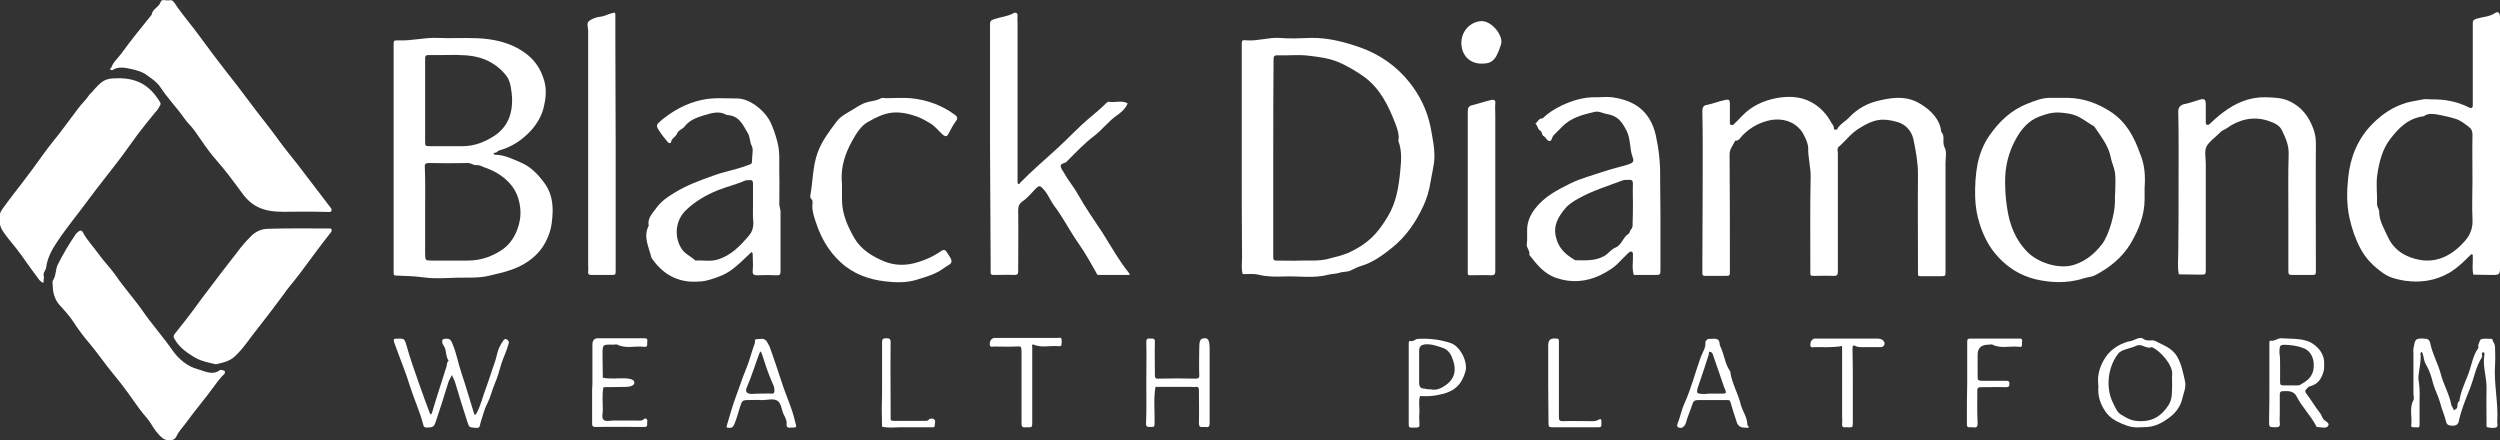
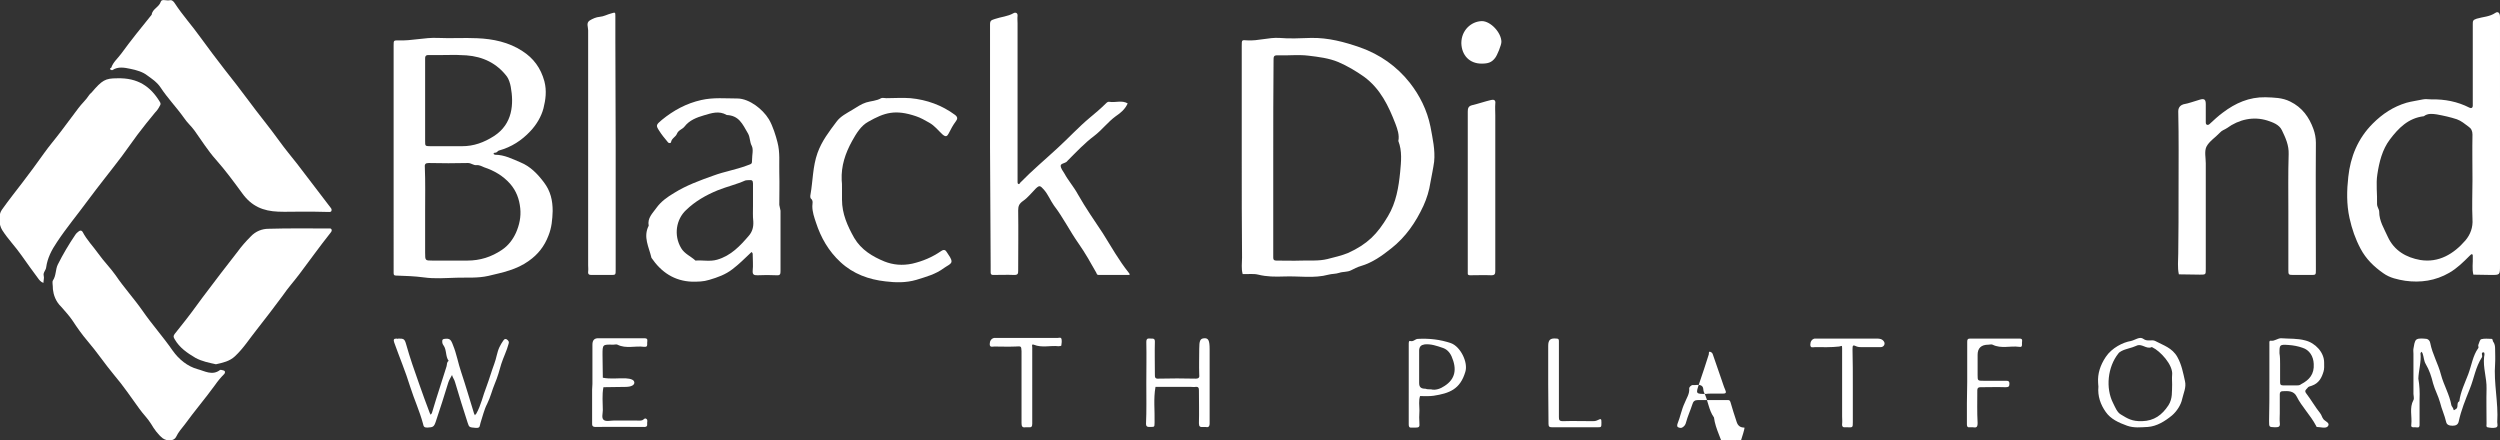
<svg xmlns="http://www.w3.org/2000/svg" xml:space="preserve" style="enable-background:new 0 0 817.4 144;" viewBox="0 0 817.4 144" y="0px" x="0px" id="a" version="1.1">
  <rect x="0" y="0" width="817.4" height="144" fill="#333333" stroke="none" />
  <style type="text/css">
	.st0{fill:#FFFFFF;}
</style>
  <path d="M128.7,51.5c0-12.2,0-24.4,0-36.6c0-1.7,0-1.7,1.6-1.7c4.3,0.2,8.5-1,12.9-0.8c4.2,0.2,8.5-0.1,12.8,0.1  c5.2,0.2,10.4,1.3,14.8,4.2c3.6,2.3,6,5.5,7.2,9.9c0.8,3.1,0.4,6-0.3,8.8c-0.7,2.7-2.3,5.4-4.3,7.5c-2.8,3-6.2,5.2-10.2,6.3  c-0.5,0.1-0.8,0.9-1.4,0.7c-0.1,0-0.3,0.2-0.5,0.4c0.2,0.1,0.4,0.3,0.6,0.3c3,0,5.7,1.4,8.3,2.5c3.2,1.3,5.6,3.8,7.7,6.6  c2.1,2.8,2.8,5.8,2.8,9.3c-0.1,2.8-0.3,5.4-1.4,8.1c-1.3,3.4-3.4,6.1-6.4,8.2c-4,2.9-8.6,3.8-13.2,4.9c-3.5,0.8-7,0.5-10.4,0.6  c-3.6,0.1-7.2,0.4-10.7-0.1c-3-0.4-6-0.5-9.1-0.6c-0.6,0-0.8-0.2-0.8-0.8c0-0.8,0-1.6,0-2.4L128.7,51.5L128.7,51.5z M139,69.1  c0,4.5,0,9,0,13.5c0,2.6,0,2.6,2.4,2.6c3.8,0,7.6,0,11.4,0c4.2,0,7.9-1.2,11.3-3.5c2.1-1.4,3.6-3.4,4.6-5.6c1.1-2.5,1.7-5.2,1.4-8  c-0.3-3-1.3-5.7-3.3-8c-2.3-2.6-5.2-4.3-8.5-5.4c-0.8-0.3-1.5-0.8-2.5-0.7c-1,0.1-1.7-0.7-2.8-0.7c-4.2,0.1-8.5,0.1-12.8,0  c-1,0-1.4,0.3-1.3,1.3C139.1,59.4,139,64.2,139,69.1L139,69.1z M139,32.7c0,4.5,0,9,0,13.5c0,1.5,0,1.6,1.7,1.6c3.5,0,6.9,0,10.4,0  c3.8,0,7.1-1.2,10.4-3.3c6.2-4,6.5-10.6,5.5-16.1c-0.2-1.1-0.6-2.4-1.2-3.3c-3.3-4.4-7.9-6.6-13.3-7c-4-0.3-8.1,0-12.1-0.1  c-1.5-0.1-1.4,0.6-1.4,1.6C139,24,139,28.3,139,32.7L139,32.7z" class="st0" />
  <path d="M406,51.6c0-12.2,0-24.4,0-36.6c0-2.1,0-1.9,1.9-1.8c3.5,0.2,6.9-1,10.4-0.8c3.4,0.3,6.9,0.1,10.4,0  c5.6-0.1,10.8,1.3,16,3.1c6.5,2.3,12,6.2,16.2,11.5c3.3,4.2,5.7,9,6.8,14.4c0.7,3.8,1.6,7.7,1.2,11.5c-0.3,2.2-0.8,4.5-1.2,6.7  c-0.4,2.7-1.2,5.3-2.3,7.7c-2.5,5.4-5.8,10.2-10.5,13.9c-3,2.4-6.2,4.7-10,5.8c-1.1,0.3-2.2,0.9-3.2,1.4c-1.2,0.6-2.7,0.4-3.8,0.8  c-1.2,0.4-2.4,0.3-3.5,0.6c-4.8,1.3-9.7,0.4-14.6,0.6c-2.8,0.1-5.6,0.1-8.4-0.6c-1.6-0.4-3.4-0.1-5.1-0.2c-0.5-1.8-0.2-3.6-0.2-5.4  C406,73.5,406,62.6,406,51.6L406,51.6z M416.3,51.4V70c0,4.7,0,9.4,0,14.2c0,0.7,0.2,1,1,1c2.8,0,5.5,0.1,8.3,0  c2.8-0.1,5.5,0.2,8.4-0.5c2.3-0.6,4.6-1.1,6.8-2c6.3-2.9,9.5-6.1,13-12c2.7-4.5,3.5-9.5,4-14.5c0.3-3.3,0.7-6.8-0.6-10.1  c0.4-1.9-0.3-3.9-0.9-5.5C454,34.6,451.3,29,446,25.1c-2.7-1.9-5.4-3.5-8.4-4.8c-3.1-1.3-6.5-1.7-9.8-2.1c-3.3-0.4-6.7,0-10-0.1  c-1.4-0.1-1.4,0.5-1.4,1.6C416.3,30.2,416.3,40.8,416.3,51.4L416.3,51.4z" class="st0" />
-   <path d="M556.7,62.2c0-8.6,0.1-17.3-0.1-25.9c0-1.4,0.6-1.9,1.5-2c2-0.4,3.9-1.2,5.9-1.6c1.4-0.3,1.6,0,1.6,1.3  c0,2.1,0,4.2,0,6.2c0,0.4,0.2,0.6,0.5,0.7c0.2,0,0.5,0,0.6-0.1c1-1,2-1.9,2.9-2.9c3-3.2,7-5,11.1-5.8c3.7-0.7,7.9-0.7,11.5,1.3  c2.8,1.5,5,3.8,6.5,6.6c0.3,0.6,1,1.1,0.9,2.1c0,0.3,0.8,0.5,1.1,0.1c0.9-1.7,2.7-2.5,3.9-3.8c2.7-2.9,6.2-4.8,10.1-5.6  c5.2-1.2,9.3-1.3,13.4,1.3c3.6,2.2,6.3,5.3,6.6,9c1.4,1.4,0.2,3.4,1.1,5.1c0.8,1.5,0.3,3.4,0.3,5.1c0,11.8,0,23.5,0,35.3  c0,1.7,0,1.7-1.6,1.7c-2.2,0-4.4,0-6.6,0c-0.5,0-0.9-0.1-0.8-0.8c0-0.8,0-1.6,0-2.4c0-10-0.1-20.1,0-30.1c0-3.9-0.7-7.7-1.5-11.5  c-0.6-2.8-2.7-4.9-5.2-5.6c-4.9-1.4-7.7-1-12.6,2.1c-2.6,1.6-4.3,4-6.5,5.9c-0.8,0.6-0.4,1.5-0.4,2.2c0,7.6,0,15.2,0,22.8  c0,5.3,0,10.6,0,15.9c0,1-0.2,1.4-1.3,1.4c-2.3-0.1-4.6,0-6.9,0c-0.6,0-0.8-0.2-0.8-0.8c0-0.8,0-1.6,0-2.4c0-9.7-0.1-19.4,0.1-29  c0.1-3.3-0.9-6.5-0.8-9.7c0-1.4-1.4-4.5-2.3-5.6c-2.5-3.1-6-4-9.6-3.5c-3.6,0.6-7,2.4-9.6,5.1c-0.7,0.7-1.1,1.8-2.4,1.7  c-0.6,1.5-1.8,2.6-1.8,4.5c0.1,12.7,0.1,25.4,0.1,38c0,1.7,0,1.7-1.6,1.7c-2.2,0-4.4,0-6.6,0c-0.5,0-0.8-0.2-0.8-0.8  c0-0.8,0-1.6,0-2.4L556.7,62.2L556.7,62.2z" class="st0" />
  <path d="M98.2,69.2c-2.4,0-4.8,0.1-7.3,0c-4.8-0.2-8.6-1.7-11.7-6c-2.7-3.7-5.5-7.5-8.6-11c-2.6-2.9-4.7-6.3-7-9.5  c-1-1.4-2.4-2.6-3.4-4.1c-2.4-3.4-5.4-6.5-7.7-10c-1.2-1.8-2.8-2.8-4.3-3.9c-1.5-1.2-3.6-1.8-5.6-2.2c-1.9-0.4-4-0.8-5.8,0.4  c-0.1,0.1-0.5,0-0.6-0.1c-0.6-0.4,0.1-0.5,0.2-0.7c0.6-1.8,2.1-3,3.2-4.5c3.2-4.4,6.6-8.6,10-12.8c0.2-1.9,2.4-2.4,3-4.3  c0.3-0.9,1.9-0.2,2.8-0.4c0.8-0.2,1.3,0.3,1.7,0.9c2.6,4,5.8,7.5,8.5,11.3c2.6,3.6,5.2,7,7.9,10.5c2.6,3.3,5.2,6.6,7.7,10  c3.3,4.5,6.9,8.8,10.2,13.4c1.8,2.5,3.8,4.9,5.7,7.3c3.7,4.8,7.3,9.6,11,14.4c0.2,0.2,0.4,0.6,0.3,0.9c-0.1,0.6-0.6,0.5-1.1,0.5  C104.4,69.2,101.3,69.2,98.2,69.2L98.2,69.2z" class="st0" />
  <path d="M817.4,47.1c0,13.2,0,26.5,0,39.7c0,3.1,0,3.1-2.9,3.1c-1.9,0-3.9-0.1-5.8-0.1c-0.5-1.9-0.1-3.9-0.2-5.8  c0-0.3,0.1-0.8-0.3-0.9c-0.2,0-0.5,0.3-0.7,0.5c-2.1,2.1-4.1,4.1-6.7,5.6c-4.5,2.6-9.4,3.3-14.4,2.6c-2.4-0.4-5-0.9-7.2-2.5  c-3-2.1-5.6-4.6-7.4-8c-1.7-3.2-2.8-6.4-3.6-10c-1-4.5-0.9-9.1-0.4-13.5c0.7-6.5,3.1-12.5,8-17.4c3.2-3.2,6.7-5.5,11-6.8  c1.8-0.5,3.6-0.7,5.4-1.1c0.9-0.2,1.8,0,2.8,0c4.3-0.1,8.5,0.7,12.4,2.7c0.6,0.3,1.1,0.1,1.1-0.7c0-0.8,0-1.6,0-2.4  c0-8.1,0-16.1,0-24.2c0-1,0-1.4,1.3-1.8c2-0.6,4.2-0.6,6.1-1.9c0.9-0.6,1.5,0.1,1.5,1.3C817.4,19.5,817.4,33.3,817.4,47.1  L817.4,47.1z M808.4,58.8c0-4.9-0.1-9.9,0-14.8c0-1.2-0.4-2-1.3-2.6c-1.2-0.9-2.4-1.9-3.8-2.4c-2.1-0.7-4.4-1.2-6.6-1.6  c-1.4-0.2-2.9-0.4-4.2,0.6c-5.1,0.6-8.3,3.9-11.1,7.6c-2.5,3.3-3.5,7.4-4.1,11.4c-0.5,3.1,0,6.4-0.1,9.7c0,1,0.7,1.7,0.7,2.5  c0,3.1,1.6,5.5,2.8,8.2c2.1,4.6,6.1,6.8,10.6,7.6c6.1,1,11-2,14.8-6.4c1.6-1.9,2.5-4.2,2.3-7C808.2,67.4,808.4,63.1,808.4,58.8  L808.4,58.8z" class="st0" />
  <path d="M17.3,94.6c0-1.5-0.3-2.4,0-2.9c1.1-1.6,0.8-3.6,1.6-5.2c1.7-3.4,3.6-6.6,5.7-9.7c0.3-0.5,0.8-0.9,1.2-1.2  c0.4-0.3,0.9-0.3,1.2,0.2c1.4,2.7,3.5,4.8,5.2,7.2c1.7,2.4,3.9,4.6,5.6,7c2.7,4,6,7.6,8.8,11.6c3.1,4.5,6.8,8.6,9.9,13.1  c2,2.8,4.8,5.1,8.1,6c2.3,0.6,4.8,2.2,7.3,0.3c0.1-0.1,0.5-0.1,0.7,0c0.3,0.1,0.7,0.1,0.9,0.4c0.1,0.2,0.1,0.6-0.2,0.9  c-1.1,1.1-2.1,2.3-3,3.6c-3.2,4.4-6.7,8.5-9.9,12.9c-1,1.3-2.1,2.5-2.8,4c-0.7,1.5-3,1.5-4.4,0.5c-1.6-1.3-2.8-3-3.8-4.7  c-1.1-1.8-2.6-3.2-3.8-4.9c-2.7-3.7-5.3-7.6-8.3-11.1c-3-3.6-5.6-7.5-8.6-11c-1.8-2.1-3.5-4.5-5-6.8c-1-1.5-2.4-3-3.6-4.4  C18.1,98.5,17.5,96.3,17.3,94.6L17.3,94.6z" class="st0" />
  <path d="M38.3,25.6c6.8-0.2,10.9,2.7,13.9,7.6c0.4,0.6,0.4,0.9,0,1.5c-0.4,0.8-0.9,1.5-1.5,2.1c-2,2.4-3.9,4.8-5.8,7.3  c-1.7,2.3-3.3,4.6-5,6.9c-3.7,4.9-7.6,9.7-11.3,14.7c-3.3,4.5-6.9,8.8-10,13.5c-1.7,2.5-3.1,5.2-3.5,8.2c-0.1,1-1.1,1.7-0.8,2.8  c0.2,0.7-0.1,1.5-0.1,2.3c-0.9-0.3-1.4-1-1.9-1.7c-1.8-2.4-3.5-4.8-5.2-7.2c-2-2.9-4.5-5.4-6.4-8.4c-1.1-1.8-1.3-4.9-0.1-6.6  c2.2-3.1,4.5-6,6.8-9c2.4-3.1,4.7-6.3,7-9.5c1.7-2.4,3.7-4.7,5.5-7.1c1.9-2.5,3.8-5.1,5.7-7.6c1.1-1.5,2.6-2.8,3.6-4.4  c0.2-0.3,0.5-0.5,0.7-0.7C33.4,26.2,34.4,25.6,38.3,25.6L38.3,25.6z" class="st0" />
  <path d="M323.7,48.1c0-13.4,0-26.7,0-40.1c0-1.3,0.4-1.4,1.6-1.8c2-0.7,4.2-0.8,6.1-1.9c0.5-0.3,1.4-0.2,1.3,0.9  c-0.1,0.8,0,1.6,0,2.4v49.1c0,0.9,0,1.8,0,2.8c0,0.2,0,0.5,0.2,0.6c0.4,0.3,0.5-0.2,0.7-0.4c3.9-4,8.2-7.6,12.3-11.4  c3.5-3.2,6.8-6.8,10.4-9.8c1.8-1.5,3.6-3,5.3-4.7c0.4-0.4,0.7-0.6,1.2-0.5c1.9,0.3,4-0.6,5.9,0.5c-0.8,1.9-2.4,3.2-3.9,4.2  c-2.6,1.9-4.5,4.5-7,6.4c-3.2,2.4-5.9,5.3-8.7,8.1c-0.2,0.2-0.3,0.4-0.5,0.5c-0.6,0.4-1.8,0.5-1.8,1.2c0,0.8,0.7,1.7,1.2,2.5  c1.3,2.4,3.1,4.4,4.4,6.8c2.5,4.4,5.4,8.6,8.2,12.8c2.7,4.3,5.2,8.8,8.4,12.8c0.3,0.4,0.7,0.8-0.1,0.8c-3.2,0-6.4,0-9.7,0  c-0.6,0-0.6-0.4-0.8-0.8c-1.8-3.2-3.6-6.4-5.7-9.4c-2.9-4.1-5.1-8.6-8.1-12.5c-1.2-1.7-1.9-3.6-3.3-5.2c-1.2-1.3-1.4-1.5-2.6-0.4  c-1.4,1.4-2.6,3-4.2,4.1c-1.3,0.9-1.6,1.7-1.6,3.1c0.1,6.6,0,13.1,0,19.7c0,1-0.1,1.4-1.3,1.4c-2.3-0.1-4.6,0-6.9,0  c-0.5,0-0.8-0.2-0.8-0.8c0-0.8,0-1.6,0-2.4L323.7,48.1L323.7,48.1z" class="st0" />
-   <path d="M701.2,61.3c0,1.3,0,2.5,0,3.8c0,5.2-1.9,10-4.5,14.4c-2.7,4.6-6.9,8-11.7,10.5c-1.2,0.6-2.5,0.6-3.7,1  c-5.5,1.8-11.2,1.4-15.8,0.3c-4.8-1.2-8.8-3.6-12.2-7.3c-2.9-3.1-4.7-6.7-6-10.7c-0.9-2.8-1.4-5.7-1.5-8.7  c-0.1-3.7,0.1-7.5,0.8-11.1c0.7-3.2,1.9-6.4,3.8-9.1c3.2-4.6,7.1-8.4,12.5-10.5c2.5-1,5-2,7.8-1.9c1.8,0,3.7,0,5.5,0  c5.1,0.1,9.7,1.8,14,4.6c5,3.3,7.6,8.2,9.5,13.6C701.2,53.7,701.5,57.4,701.2,61.3L701.2,61.3z M691.6,62.3c0-2,0.2-3.9-0.1-5.9  c-0.2-1.6-1-3.1-1.3-4.6c-0.7-4.1-3.3-7.2-5.5-10.5c-2.6-1.4-4.7-3.5-8-4.1c-4.3-0.7-5.8-0.6-9.9,0.9c-3.5,1.3-5.9,4.1-7.6,7.2  c-2.5,4.4-3.7,9.3-3.6,14.4c0,2.7,0.2,5.3,0.6,8c0.8,5.7,2.7,10.7,6.8,14.8c3.2,3.2,10.1,5.8,15.4,4c3.8-1.3,6.6-3.7,8.9-6.7  c2.3-3,4.2-10.1,4.2-13.8C691.5,64.8,691.5,63.5,691.6,62.3L691.6,62.3z" class="st0" />
  <path d="M712.3,62.3c0-8.6,0.1-17.3-0.1-25.9c0-1.6,1.1-2.1,1.7-2.3c1.8-0.3,3.5-1,5.3-1.5c1.6-0.5,2,0,2,1.5  c0,2,0,3.9,0,5.9c0,0.4,0.1,0.7,0.4,0.8c0.3,0.1,0.6,0,0.9-0.3c1.4-1.3,2.8-2.6,4.3-3.7c4.1-3.1,8.6-5.1,13.9-5  c2.8,0.1,5.5,0.1,8.1,1.4c3.9,1.9,6.2,5.1,7.6,9c0.5,1.4,0.8,2.9,0.8,4.5c-0.1,13.8,0,27.7,0,41.5c0,1.7,0,1.7-1.6,1.7  c-1.8,0-3.7,0-5.5,0c-1.9,0-1.9,0-1.9-1.8c0-6.3,0-12.7,0-19s-0.1-12.4,0.1-18.7c0.1-2.9-1-5.3-2.2-7.8c-0.9-1.9-3-2.6-4.8-3.2  c-4.5-1.4-9.2-0.4-13.2,2.5c-0.7,0.5-1.6,0.7-2.2,1.4c-1.5,1.6-3.6,2.9-4.5,4.7c-0.7,1.5-0.2,3.6-0.2,5.4c0,11.5,0,23,0,34.6  c0,1.8,0,1.8-1.9,1.8c-2.3,0-4.6-0.1-6.9-0.1c-0.5-2.3-0.2-4.5-0.2-6.8C712.3,76.1,712.3,69.2,712.3,62.3L712.3,62.3z" class="st0" />
-   <path d="M542.9,70.4c0,5.9,0,11.7,0,17.6c0,1.9,0,1.9-2.1,1.9c-2.2,0-4.4,0-6.6,0c-0.7-2.1-0.2-4.3-0.3-6.4  c0-0.4,0.1-1-0.4-1.2c-0.5-0.2-0.8,0.2-1.2,0.5c-0.9,0.9-1.8,1.8-2.7,2.7c-1.8,2-4,3.3-6.4,4.5c-4.5,2.1-9.3,2.6-14.3,0.9  c-4.1-1.4-6.4-4.4-8.9-7.6c0.4-1.3-1-2.2-0.8-3.5c0.2-1.5,0.1-3,0.1-4.5c0-2.7,1-5,2.7-7.2c3-3.8,7-5.9,11.2-8  c3.6-1.8,7.6-2.8,11.4-4.1c2.4-0.8,5-1.4,7.4-2.1c1.9-0.6,2.4-1,1.8-2.5c-1-2.8-0.6-5.8-1.9-8.5c-1.6-3.2-3-5-6.4-5.6  c-1.4-0.2-2.7-1.1-4.2-0.7c-3.9,0.9-7.8,1.9-10.7,5c-0.9,0.9-1.8,1.8-2.7,2.7c-0.5,0.6-0.5,1.8-1.2,1.8c-0.9,0.1-1.2-1.2-2-1.6  c-0.7-0.4-0.4-1.3-1-1.7c-1-0.5-0.9-1.8-1.7-2.4c0.8-0.5,1.1-1.8,2.4-1.7c1.8-1.8,3.9-3.1,6.2-4.2c3.6-1.7,7.3-2.8,11.3-2.7  c1.7,0,3.5-0.2,5.2,0c7,1,12.4,4.2,14.3,12.5c1,4.6,1.5,9.2,1.4,13.9C542.8,62.4,542.9,66.4,542.9,70.4L542.9,70.4z M533.9,66.7  c0-2.2-0.1-4.4,0-6.6c0-1.1-0.4-1.4-1.4-1.3c-0.7,0.1-1.3-0.1-2,0.2c-4.8,1.8-9.7,3.3-14.2,5.8c-1.7,0.9-3.3,1.9-4.5,3.3  c-2.3,2.8-4.1,5.6-3,9.7c0.9,3.4,3,5.3,5.6,6.9c0.3,0.2,0.6,0.4,0.9,0.4c3.2,0,6.4,0.3,9.4-1.5c1.3-0.8,2.1-2.1,3.4-2.6  c2.2-0.9,2.5-3.4,4.3-4.5c0.5-0.3,0.5-1.1,0.8-1.4c0.7-0.7,0.6-1.4,0.6-2.2C533.9,70.8,533.9,68.7,533.9,66.7L533.9,66.7z" class="st0" />
  <path d="M255.2,68.9c0,6.6,0,13.1,0,19.7c0,1-0.1,1.5-1.3,1.4c-2.1-0.1-4.2-0.1-6.2,0c-1.1,0-1.7-0.1-1.6-1.5  c0.2-1.8,0-3.7,0-5.5c0-0.2-0.2-0.4-0.3-0.6c-0.2,0.1-0.3,0.2-0.5,0.4c-1.9,1.8-3.7,3.6-5.8,5.2c-2.3,1.8-4.9,2.7-7.6,3.5  c-1.9,0.6-3.7,0.6-5.6,0.6c-5.8-0.2-10.1-3.1-13.3-7.8c-0.8-3.5-2.8-6.8-0.9-10.5c-0.5-2.5,1.3-4.1,2.5-5.8c1.5-2.1,3.6-3.6,5.8-4.9  c4-2.5,8.4-4.1,12.9-5.7c3.5-1.3,7.2-1.9,10.7-3.2c1.8-0.7,1.9-0.4,1.9-2.1c0-1.5,0.5-3.2-0.1-4.4c-0.7-1.3-0.5-2.7-1.2-4  c-1.9-3.3-3-5.9-7-6.1c-2.5-1.5-5-0.6-7.4,0.1c-2.4,0.7-4.8,1.6-6.4,3.7c-0.7,0.9-2,1.1-2.5,2.4c-0.4,1-1.7,1.4-1.9,2.7  c-0.1,0.4-0.8,0.4-1.1-0.1c-1-1.2-2-2.4-2.8-3.7c-1.1-1.7-1-1.9,0.9-3.5c3.8-3.1,8-5.4,12.9-6.5c4-0.9,7.9-0.5,11.8-0.5  c2,0,4.2,1,5.9,2.2c1.7,1.2,3.3,2.8,4.4,4.6c1.3,2.2,2.3,5.5,2.8,7.5c0.9,3.4,0.5,6.7,0.6,10.1c0.1,3.5,0,6.9,0,10.4L255.2,68.9  L255.2,68.9z M246.2,67.2c0-2.4,0-4.8,0-7.2c0-1-0.4-1.2-1.2-1.1c-0.4,0-1,0-1.3,0.1c-2.9,1.3-6,2-9,3.2c-3.9,1.6-7.4,3.6-10.4,6.5  c-3.2,3-4.1,8.2-1.6,12.4c1.1,1.9,3.2,2.7,4.7,4.1c2.4-0.2,4.7,0.4,7.1-0.3c4.5-1.3,7.5-4.5,10.4-7.9c1.1-1.3,1.5-2.8,1.4-4.6  C246.1,70.6,246.2,68.9,246.2,67.2L246.2,67.2z" class="st0" />
  <path d="M70.6,119.1c-2.2-0.5-4.5-0.9-6.7-2.1c-2.7-1.6-5.2-3.3-6.8-6.1c-0.4-0.7-0.5-1,0-1.7c2.4-3,4.8-6,7.1-9.2  c2.6-3.6,5.3-7,7.9-10.5c1.8-2.4,3.7-4.7,5.5-7.1c1.3-1.8,2.8-3.5,4.4-5.1c1.6-1.7,3.7-2.5,5.8-2.5c6.6-0.2,13.1-0.1,19.7-0.1  c0.3,0,0.7-0.1,0.9,0.3c0.2,0.5-0.1,0.8-0.4,1.2c-3.5,4.4-6.7,8.9-10.1,13.4c-1.8,2.4-3.8,4.6-5.5,7.1c-2.7,3.7-5.6,7.4-8.4,11  c-2.4,3-4.4,6.2-7.2,8.8C75.1,118.1,72.9,118.6,70.6,119.1L70.6,119.1z" class="st0" />
  <path d="M275.3,61.5c0,1.3,0,2.5,0,3.8c0,4.6,1.8,8.6,4,12.5c2.3,3.9,6,6.1,9.9,7.7c2.8,1.1,5.8,1.4,9.1,0.7  c3.4-0.8,6.5-2.1,9.4-4.1c1-0.7,1.5-0.3,1.9,0.4c0.6,1,1.6,2.1,1.5,3.1c-0.1,0.8-1.6,1.4-2.4,2c-2.8,2.1-5.9,2.9-9.1,3.9  c-3.4,1-6.8,0.9-10.1,0.5c-5.4-0.6-10.5-2.4-14.7-6.3c-3.9-3.6-6.4-8-8-12.9c-0.6-1.8-1.2-3.5-1.2-5.4c0-0.8,0.4-1.8-0.5-2.5  c-0.2-0.2-0.2-0.9-0.1-1.3c0.8-4.5,0.7-9.1,2.3-13.6c1.4-3.9,3.8-7,6.2-10.2c1.3-1.8,3.4-2.8,5.2-3.9c1.5-0.9,2.9-1.9,4.5-2.4  s3.4-0.5,4.9-1.4c0.4-0.2,1.1,0,1.7,0c2.6,0,5.3-0.2,7.9,0c5.3,0.5,10.3,2.3,14.6,5.5c1,0.8,0.7,1.4,0.2,2.1  c-0.9,1.2-1.6,2.5-2.3,3.9c-0.5,1-1,1.3-2.1,0.3c-1.4-1.3-2.5-2.8-4.3-3.8c-1.4-0.8-2.8-1.6-4.3-2.1c-6.8-2.3-10.3-1.2-15.6,1.8  c-2.4,1.3-3.9,3.8-5.3,6.3c-2.2,4-3.6,8.1-3.4,12.8C275.3,59.6,275.3,60.5,275.3,61.5z" class="st0" />
  <path d="M201.3,47.1c0,13.7,0,27.4,0,41.1c0,1.7,0,1.7-1.6,1.7c-2.1,0-4.2,0-6.2,0c-0.8,0-1.3-0.1-1.2-1.1  c0.1-0.7,0-1.4,0-2.1c0-25.6,0-51.2,0-76.8c0-1.1-0.7-2.4,0.5-3.2c1-0.6,2.1-1.1,3.3-1.2c1.3-0.1,2.5-0.8,3.7-1.1  c1.4-0.4,1.4-0.5,1.4,1c0,2.6,0,5.3,0,8L201.3,47.1L201.3,47.1z" class="st0" />
  <path d="M488.9,61.3c0,9.1,0,18.2,0,27.3c0,1-0.2,1.4-1.3,1.4c-2.3-0.1-4.6,0-6.9,0c-0.5,0-0.9-0.1-0.8-0.8  c0-0.4,0-0.7,0-1c0-17.3,0-34.5,0-51.7c0-1.1,0.2-1.8,1.4-2.1c2.1-0.5,4.1-1.2,6.2-1.7c0.8-0.2,1.6-0.1,1.4,1.2  c-0.1,1.3,0,2.5,0,3.8L488.9,61.3L488.9,61.3z" class="st0" />
  <path d="M791.1,130.6c0,2.8,0,5.5,0,8.3c0,1.2-0.8,0.8-1.4,0.8c-0.7,0-1.5,0.2-1.3-0.9c0.3-2.7-0.7-5.4,0.7-8  c0.3-0.5,0-1.4,0-2v-13.1c0-0.6-0.1-1.2,0-1.7c0.2-1,0.3-2.5,1-3c0.8-0.5,2.2-0.3,3.3-0.2c0.6,0.1,1.1,0.7,1.2,1.4  c0.7,3.6,2.6,6.8,3.5,10.3c0.9,3.4,2.8,6.5,3.4,10c0.1,0.4,0.6,0.8,0.7,1.4c0.1,0.5,0.4,0,0.7-0.1c1.1-0.5,0.1-2.1,1.2-2.6  c0.4-3.1,1.8-5.9,2.9-8.8c1.1-2.9,1.5-6.1,3.3-8.6c0.2-0.2-0.1-0.7,0-1c0.3-0.7,0.5-1.8,1-1.9c1.1-0.3,2.3-0.1,3.4-0.1  c0.3,0,0.3,0.6,0.4,0.8c0.6,0.8,0.7,1.6,0.7,2.5c0,1.6,0.1,3.2,0,4.8c-0.5,6.4,1.1,12.7,0.7,19.1c0,0.6,0.4,1.6-0.5,1.8  c-0.8,0.2-1.8,0.1-2.7-0.1c-0.5-0.1-0.3-0.8-0.3-1.2c0-3.8-0.1-7.6,0-11.4c0.1-3.5-1.2-6.9-0.8-10.4c0.1-0.5,0.3-1.5-0.2-1.5  c-1,0-0.2,1.1-0.5,1.6c-2.1,3.2-2.6,7-4,10.4c-1.4,3.5-2.8,6.9-3.6,10.6c-0.2,1-0.9,1.4-2,1.4s-1.9-0.3-2.1-1.2  c-0.5-2.2-1.5-4.3-2-6.4c-0.6-2.2-1.7-4.1-2.3-6.3c-0.5-2.1-1.2-4.3-2.4-6.3c-0.6-1-0.6-2.3-1-3.4c-0.1-0.2-0.2-0.4-0.3-0.6  c-0.1,0.2-0.4,0.3-0.4,0.5c0.3,2.8-0.6,5.6-0.7,8.3C791.1,126,791.2,128.3,791.1,130.6L791.1,130.6z" class="st0" />
  <path d="M130.3,110.7c1.7,0,2,0.1,2.5,1.9c1.2,4.3,2.7,8.6,4.2,12.8c1.1,3.2,2.3,6.4,3.5,9.6c0.1,0.2,0.2,0.4,0.3,0.6  c0.1-0.2,0.3-0.3,0.4-0.5c0.5-1.5,0.9-3.1,1.4-4.6c1.1-3.6,2.3-7.1,3.4-10.7c0.2-0.6,0-1.4,0.7-1.8c-1.1-1.5-0.6-3.6-1.7-5.1  c-0.3-0.4-0.4-0.8-0.4-1.2c0-0.5,0-0.8,0.7-0.9c1.7-0.2,2.1,0.1,2.8,2c1.2,2.9,1.7,6,2.7,8.9c1.5,4.5,2.8,9,4.2,13.5  c0.1,0.2,0.2,0.4,0.3,0.6c0.1-0.2,0.2-0.4,0.4-0.5c1.6-2.8,2.2-6,3.4-9c0.9-2.4,1.6-4.9,2.5-7.3c0.7-1.8,0.9-3.8,1.7-5.5  c0.4-0.8,0.8-1.5,1.3-2.2c0.4-0.6,0.9-0.6,1.4-0.1c0.3,0.4,0.5,0.5,0.3,1.2c-0.6,2.3-1.7,4.4-2.4,6.6c-0.6,2.1-1.2,4.3-2.1,6.4  c-0.9,2.1-1.4,4.4-2.5,6.6c-1,1.9-1.5,4.2-2.2,6.3c-0.3,0.9,0,1.7-1.5,1.6c-2.1-0.2-2.2-0.1-2.7-1.7c-1.4-4.4-2.8-8.7-4.1-13.2  c-0.2-0.9-0.8-1.5-1-2.4c-0.4,0.8-0.9,1.5-1.2,2.4c-1.3,4.3-2.7,8.6-4.1,12.8c-0.6,1.8-0.9,1.9-2.8,2c-1,0-1.2-0.3-1.4-1.3  c-1.1-4.1-2.9-8-4.2-12.1c-1.5-4.9-3.5-9.6-5.2-14.4c-0.3-0.9-0.2-1.3,0.7-1.3C129.9,110.8,130.1,110.8,130.3,110.7L130.3,110.7z" class="st0" />
  <path d="M742,125.2c0-4.3,0-8.5,0-12.8c0-0.5-0.1-1.1,0.5-1c1.3,0.2,2.2-0.9,3.5-0.8c2.6,0.2,5.1,0,7.7,0.7  c3.3,0.8,6.2,3.9,6.2,7.2c0,1,0.1,2.1-0.2,3c-0.6,2-1.5,3.8-3.8,4.6c-0.4,0.2-1.1,0.2-1.4,0.7c-0.5,0.6-1.2,0.9-0.4,1.9  c1.6,2.1,2.9,4.4,4.5,6.4c0.5,0.6,0.6,1.4,1.1,2c0.6,0.7,2.3,1.2,1.4,2.3c-0.7,0.8-2.4,0.2-3.6,0.2c-0.1,0-0.2-0.4-0.3-0.5  c-1.8-3.4-4.6-6.1-6.3-9.5c-0.9-1.8-2.7-1.8-4.5-1.7c-0.7,0-1,0.3-1,1c0,2.1,0,4.2,0,6.2c0,1-0.1,2.1,0,3.1c0.2,1.4-0.4,1.5-1.6,1.5  c-1.9-0.1-1.9,0-1.9-2.1C742,133.5,742,129.4,742,125.2L742,125.2z M745.5,119c0,2,0,3.9,0,5.9c0,0.7,0.1,1.1,0.9,1.1  c1.6,0,3.2,0,4.8,0c0.5,0,0.8-0.1,1.2-0.4c2.7-1.4,4.3-3.3,4.1-6.6c-0.1-2.5-1.4-4.6-3.7-5.3c-1.4-0.5-3-0.8-4.5-0.9  c-3-0.2-3-0.1-3,2.7C745.5,116.7,745.5,117.9,745.5,119L745.5,119z" class="st0" />
  <path d="M686,125.1c-0.2-2.9,0.7-5.7,2.5-8.4c2-3,5.7-4.8,8.2-5.2c1.4-0.3,2.9-1.6,4.1-0.7c1.3,1,2.8,0.1,3.9,0.7  c2.6,1.4,5.5,2.2,7.2,5.2c1.4,2.5,1.9,5.2,2.5,7.9c0.5,2-0.5,4-0.9,5.8c-0.4,2-1.8,4.1-3.3,5.4c-2.3,1.9-5,3.6-8,3.8  c-2.2,0.1-4.4,0.4-6.7-0.4c-2.8-1-5.4-2.2-7-4.5c-1.7-2.4-2.7-5.2-2.4-8.3C686.1,126.1,686,125.7,686,125.1L686,125.1z M710.2,125.7  c0-1-0.1-2.1,0-3.1c0.4-3.3-4-7.9-6.4-9c-0.1,0-0.2-0.2-0.3-0.1c-1.8,0.8-3.2-1.4-5.1-0.4c-1.5,0.7-3.3,0.9-4.8,1.7  c-0.4,0.2-0.8,0.5-1,0.8c-3.5,4.4-4.2,11.3-1.7,16.2c0.7,1.4,1.3,3,2.5,3.7c2.3,1.4,3.7,2.3,7,2.2c3.9-0.1,6.5-2,8.6-5.2  C710.4,130.3,710.1,128,710.2,125.7L710.2,125.7z" class="st0" />
  <path d="M374.8,125.3c0-4.5,0.1-9,0-13.5c0-1.4,0.8-1.1,1.5-1.1c0.7,0,1.3-0.1,1.3,1c-0.1,3.6,0,7.1,0,10.7  c0,0.9,0,1.5,1.2,1.4c4-0.1,8.1-0.1,12.1,0c1.2,0,1.3-0.5,1.2-1.4c-0.1-2.8,0-5.5,0-8.3c0-2.7,0.3-3.4,1.6-3.5  c1.4-0.1,1.8,0.7,1.8,3.6c0,4.4,0,8.8,0,13.1c0,3.7,0,7.4,0,11.1c0,1.2-0.5,1.4-1.4,1.2c-0.2,0-0.5,0-0.7,0c-1,0.1-1.4-0.1-1.4-1.2  c0.1-3.6,0-7.1,0-10.7c0-0.8-0.1-1.3-1.1-1.2c-0.5,0.1-0.9,0-1.4,0c-3.9,0-7.8,0-11.7,0c-0.7,3.9-0.2,7.7-0.3,11.6  c0,1.8-0.1,1.4-1.8,1.5c-0.7,0-1-0.3-1-1C374.9,134.3,374.8,129.8,374.8,125.3L374.8,125.3z" class="st0" />
  <path d="M460.6,125.6c0-4.4,0-8.7,0-13.1c0-0.4,0-1.2,0.5-1c1.1,0.3,1.6-0.7,2.5-0.7c3.7-0.2,7.3,0.2,10.8,1.4  c3.1,1.1,5.7,6.3,4.7,9.4c-1.7,5.7-5.2,7-10.4,7.8c-1.4,0.2-3,0.1-4.4,0.1c-0.5,1.5-0.2,3.1-0.2,4.7c-0.1,1.5-0.1,3,0,4.5  c0.1,1-0.4,1.1-1.2,1.1c-0.5,0-0.9,0-1.4,0c-0.8,0.1-0.9-0.4-0.9-1.1c0-0.7,0-1.4,0-2.1L460.6,125.6L460.6,125.6z M467.9,127.3  c1.4,0.4,3.1-0.2,4.4-1.1c3.6-2.3,4.1-5.6,2.3-9.7c-0.7-1.5-1.7-2.4-3-2.8c-1.8-0.6-3.7-1.3-5.8-1.1c-1.2,0.2-1.7,0.7-1.8,1.9  c0,3.6,0,7.1,0,10.7c0,1.4,0.6,1.9,2.1,1.9C466.6,127.3,467.1,127.3,467.9,127.3L467.9,127.3z" class="st0" />
  <path d="M193.7,125.5c0-4.3,0-8.5,0-12.8c0-1.3,0.5-2,1.6-2.1c5.2,0,10.4,0,15.5,0c1.2,0,0.8,0.9,0.8,1.5  c0,0.7,0.2,1.4-1,1.3c-2.9-0.4-5.9,0.7-8.7-0.7c-0.4-0.2-0.9,0-1.4,0c-3.5-0.1-3.5-0.1-3.5,3.3c0,2.5,0.1,5,0.1,7.5  c2.5,0.5,5,0.1,7.5,0.2c1.7,0.1,2.7,0.5,2.8,1.3c0.1,0.9-1,1.5-2.9,1.5c-2.4,0-4.8,0.1-7.2,0.1c-0.5,2.5-0.2,5-0.2,7.5  c0,1.1-0.5,2.6,0.3,3.2c0.7,0.6,2.2,0.2,3.3,0.2c2.4,0,4.8,0,7.3,0c0.7,0,1.4,0.1,2-0.1c0.5-0.2,0.8-0.9,1.4-0.4  c0.5,0.4,0.1,1.1,0.2,1.6c0.1,0.7-0.2,1-0.9,1c-5.3,0-10.6-0.1-15.9,0c-1.3,0-1.2-0.6-1.2-1.5c0-3.6,0-7.1,0-10.7L193.7,125.5  L193.7,125.5z" class="st0" />
-   <path d="M258.8,139.8c-0.9,0.1-1.8,0.2-1.6-1.4c0.1-0.7-0.4-1.8-0.7-2.4c-1-1.6-0.9-3.9-2.2-4.9c-1.4-1-3.5-0.2-5.4-0.3  c-1.4-0.1-2.8,0-4.2,0c-1.9,0-2.1,0.2-2.7,2.1c-0.6,1.9-1.1,3.9-1.9,5.8c-0.4,0.8-0.6,1.2-1.6,1.2c-1-0.1-1.1,0-0.7-1.3  c0.9-3,1.7-6,2.8-8.9c1.1-2.9,2-5.8,3.2-8.7c1.2-2.8,1.9-5.9,3-8.8c0.2-0.5-0.3-1.3,0.6-1.3c1.1,0,2.3-0.5,3.2,0.6  c0.4,0.6,0.8,1.3,1.1,2c1.3,3.7,2.6,7.5,3.8,11.2c1.4,4.5,3.5,8.7,4.5,13.3C260.5,139.8,260.6,139.8,258.8,139.8L258.8,139.8z   M248.7,128.7c1.2,0,2.3-0.1,3.5,0c1.1,0.1,1-0.6,1-1.3c0-0.5-0.1-1-0.4-1.6c-1.1-2.5-2.1-5.1-2.9-7.7c-0.3-0.9-0.6-1.8-0.9-2.7  c-0.1-0.2-0.2-0.3-0.4-0.5c-0.1,0.2-0.2,0.4-0.3,0.6c-1.4,3.7-2.5,7.4-4.1,11.1c-0.7,1.5,0,2.2,1.7,2.2  C246.8,128.7,247.8,128.7,248.7,128.7L248.7,128.7z" class="st0" />
-   <path d="M570.3,139.8c-1.3,0-2.1-0.6-2.5-1.9c-0.7-2.1-1.4-4.3-2-6.4c-0.2-0.6-0.4-0.7-0.9-0.7c-3.2,0-6.4,0-9.7,0  c-1.1,0-1.6,0.4-1.9,1.5c-0.6,1.9-1.5,3.8-2,5.7c-0.2,0.9-0.6,1.4-1.3,1.8c-0.4,0.2-0.9,0.1-1.3-0.1c-0.5-0.2-0.3-0.9-0.2-1.2  c0.9-2.2,1.3-4.6,2.3-6.7c2.2-4.9,3.5-10.1,5.3-15.1c0.6-1.6,1.7-3,1.5-4.9c0-0.2,0.6-1.1,1.3-1c0.9,0.1,1.8-0.3,2.7,0.2  c0.8,0.5,0.5,1.4,0.8,2.1c1.4,2.7,1.5,5.8,3.3,8.3c0.5,3.9,2.6,7.2,3.5,11c0.6,2.2,2.1,4,2.1,6.4c0,0.5,1.3,1-0.3,1.1  C570.7,139.8,570.5,139.8,570.3,139.8L570.3,139.8z M559.2,128.7c1.4,0,2.7,0,4.1,0c1,0,1.2-0.3,0.8-1.2c-0.5-1.1-0.8-2.2-1.2-3.3  c-1-2.8-1.9-5.6-2.9-8.4c-0.1-0.4-0.6-0.8-1-0.8c-0.4,0-0.2,0.6-0.3,0.9c-1,3.1-2,6.3-3.1,9.4c-1.2,3.5-1.2,3.5,2.2,3.5  C558.3,128.7,558.7,128.7,559.2,128.7L559.2,128.7z" class="st0" />
+   <path d="M570.3,139.8c-1.3,0-2.1-0.6-2.5-1.9c-0.7-2.1-1.4-4.3-2-6.4c-0.2-0.6-0.4-0.7-0.9-0.7c-3.2,0-6.4,0-9.7,0  c-1.1,0-1.6,0.4-1.9,1.5c-0.6,1.9-1.5,3.8-2,5.7c-0.2,0.9-0.6,1.4-1.3,1.8c-0.4,0.2-0.9,0.1-1.3-0.1c-0.5-0.2-0.3-0.9-0.2-1.2  c0.9-2.2,1.3-4.6,2.3-6.7c0.6-1.6,1.7-3,1.5-4.9c0-0.2,0.6-1.1,1.3-1c0.9,0.1,1.8-0.3,2.7,0.2  c0.8,0.5,0.5,1.4,0.8,2.1c1.4,2.7,1.5,5.8,3.3,8.3c0.5,3.9,2.6,7.2,3.5,11c0.6,2.2,2.1,4,2.1,6.4c0,0.5,1.3,1-0.3,1.1  C570.7,139.8,570.5,139.8,570.3,139.8L570.3,139.8z M559.2,128.7c1.4,0,2.7,0,4.1,0c1,0,1.2-0.3,0.8-1.2c-0.5-1.1-0.8-2.2-1.2-3.3  c-1-2.8-1.9-5.6-2.9-8.4c-0.1-0.4-0.6-0.8-1-0.8c-0.4,0-0.2,0.6-0.3,0.9c-1,3.1-2,6.3-3.1,9.4c-1.2,3.5-1.2,3.5,2.2,3.5  C558.3,128.7,558.7,128.7,559.2,128.7L559.2,128.7z" class="st0" />
  <path d="M643.2,124.9c0-4.4,0-8.8,0-13.1c0-0.7,0.1-1.1,0.9-1.1c5.4,0,10.8,0,16.2,0c1.2,0,0.8,0.8,0.8,1.4  c0,0.7,0.2,1.5-0.9,1.3c-2.9-0.4-5.9,0.7-8.7-0.7c-0.4-0.2-0.9,0-1.4,0c-2.3,0-3.5,1.1-3.5,3.3c0,2.2,0,4.4,0,6.6  c0,1.9,0,1.9,2.1,1.9c2.4,0,4.8,0,7.3,0c0.7,0,1,0.2,1,0.9c0,0.9-0.2,1.2-1.2,1.2c-2.8-0.1-5.5,0-8.3,0c-0.7,0-1,0.3-1,1  c0,3.6-0.1,7.2,0.1,10.7c0,1.4-0.4,1.6-1.6,1.4c-0.3,0-0.7,0-1,0c-0.8,0.1-0.9-0.4-0.9-1c0-2.3,0-4.6,0-6.9L643.2,124.9L643.2,124.9  z" class="st0" />
  <path d="M605.8,126.3c0,3.9,0,7.8,0,11.7c0,1.8,0,1.8-1.9,1.7c-0.1,0-0.2,0-0.4,0c-0.8,0.1-1.3-0.1-1.2-1.1  c0.1-0.8,0-1.6,0-2.4c0-7.5,0-15,0-22.4c0-1.1-0.2-0.6-1-0.5c-2.6,0.3-5.3,0.2-7.9,0.2c-0.6,0-1.5,0.4-1.5-0.8c0-1,0.5-1.8,1.4-2  c0.3,0,0.7,0,1,0c6.4,0,12.9,0,19.3,0c1,0,1.8,0.1,2.4,1c0.5,0.8-0.1,1.8-1.1,1.8c-2.1,0-4.1,0-6.2,0c-0.5,0-1,0-1.6-0.2  c-1.3-0.6-1.4-0.5-1.4,1C605.8,118.2,605.8,122.2,605.8,126.3L605.8,126.3z" class="st0" />
  <path d="M337.5,126.2c0,4.1,0,8.3,0,12.4c0,0.9-0.3,1.2-1.2,1.1c-0.3,0-0.7,0-1,0c-1.1,0.2-1.3-0.4-1.3-1.4  c0-7.1,0-14.3,0-21.4c0-0.7,0-1.4,0-2.1c-0.1-1.7-0.1-1.6-2-1.5c-2.3,0.1-4.6,0-6.9,0c-0.6,0-1.5,0.4-1.5-0.8c0-1,0.5-1.8,1.4-2  c0.3,0,0.7,0,1,0c6.6,0,13.1,0,19.7,0c0.5,0,1.3-0.4,1.4,0.5c0.1,0.7,0,1.3-0.1,2c0,0.1-0.6,0.2-0.9,0.2c-2.7-0.3-5.4,0.6-8.1-0.5  c-0.8-0.3-0.5,0.5-0.5,0.8C337.5,117.9,337.5,122,337.5,126.2L337.5,126.2z" class="st0" />
  <path d="M484.4,20.8c-3.9,0-6.5-2.7-6.6-6.7c0-4.2,3.2-7.1,6.7-7.2c2.9,0,6.4,3.8,6.4,6.8c0,1-1.4,4.5-2.1,5.3  C487.7,20.4,486.6,20.8,484.4,20.8L484.4,20.8z" class="st0" />
  <path d="M506.2,125.5c0-4.1,0-8.3,0-12.4c0-2,0.7-2.6,2.7-2.4c0.6,0,0.8,0.2,0.8,0.8c0,0.8,0,1.6,0,2.4  c0,7.5,0,14.9,0,22.4c0,1,0.1,1.4,1.3,1.4c3.2-0.1,6.4,0,9.7,0c0.5,0,1,0,1.6-0.3c1.2-0.6,1.3-0.5,1.3,0.7c0,1.6,0,1.6-1.3,1.6  c-4.9,0-9.9,0-14.8,0c-0.9,0-1.2-0.2-1.2-1.1C506.3,134.3,506.2,129.9,506.2,125.5L506.2,125.5z" class="st0" />
-   <path d="M288.4,125c0-4.4,0-8.7,0-13.1c0-1.2,0.5-1.3,1.4-1.3s1.4,0.1,1.4,1.3c-0.1,7.7,0,15.4,0,23.1  c0,0.6,0,1.2,0,1.7c-0.1,0.8,0.3,0.9,1,0.9c3.3,0,6.7,0,10,0c0.6,0,1.1,0.1,1.5-0.4c0.4-0.5,1.2-0.4,1.6-0.2  c0.8,0.5,0.3,1.5,0.3,2.2c0,0.6-0.6,0.5-1.1,0.5c-3.3,0-6.7,0-10,0c-2,0-4.1,0.3-6.1-0.2c0-1.9-0.1-3.9-0.1-5.8  C288.4,130.8,288.4,127.9,288.4,125L288.4,125z" class="st0" />
</svg>